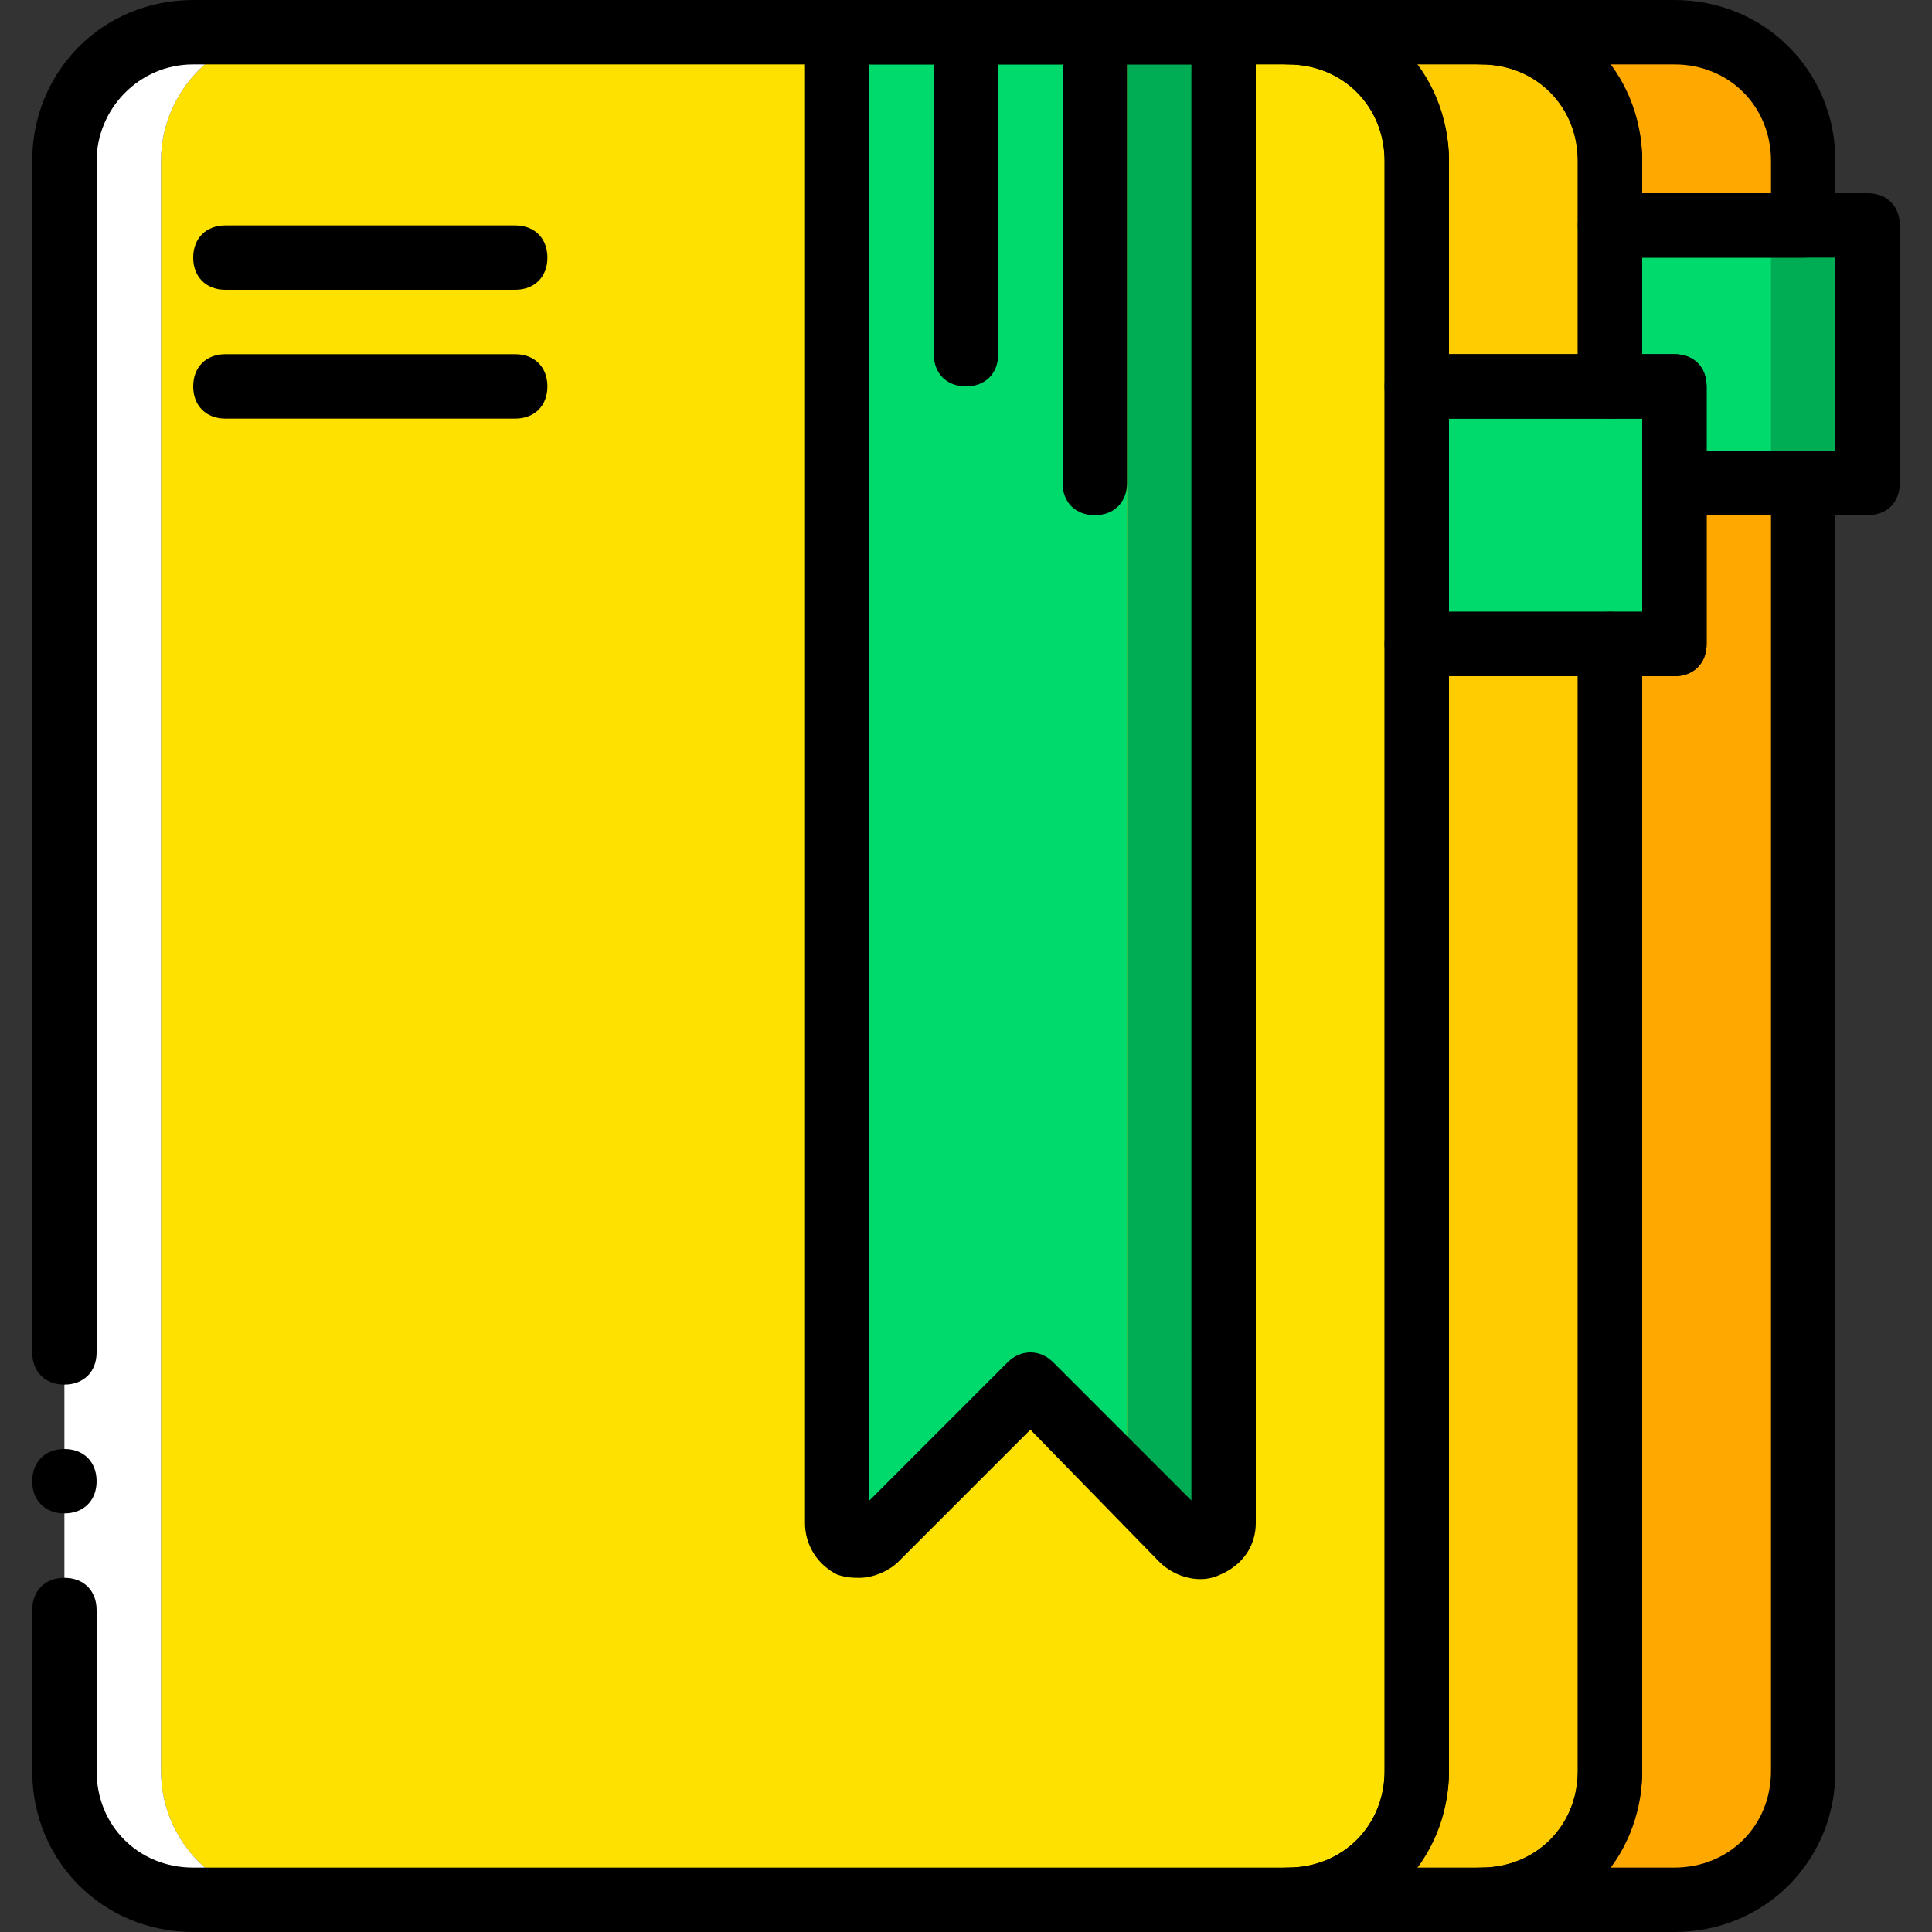
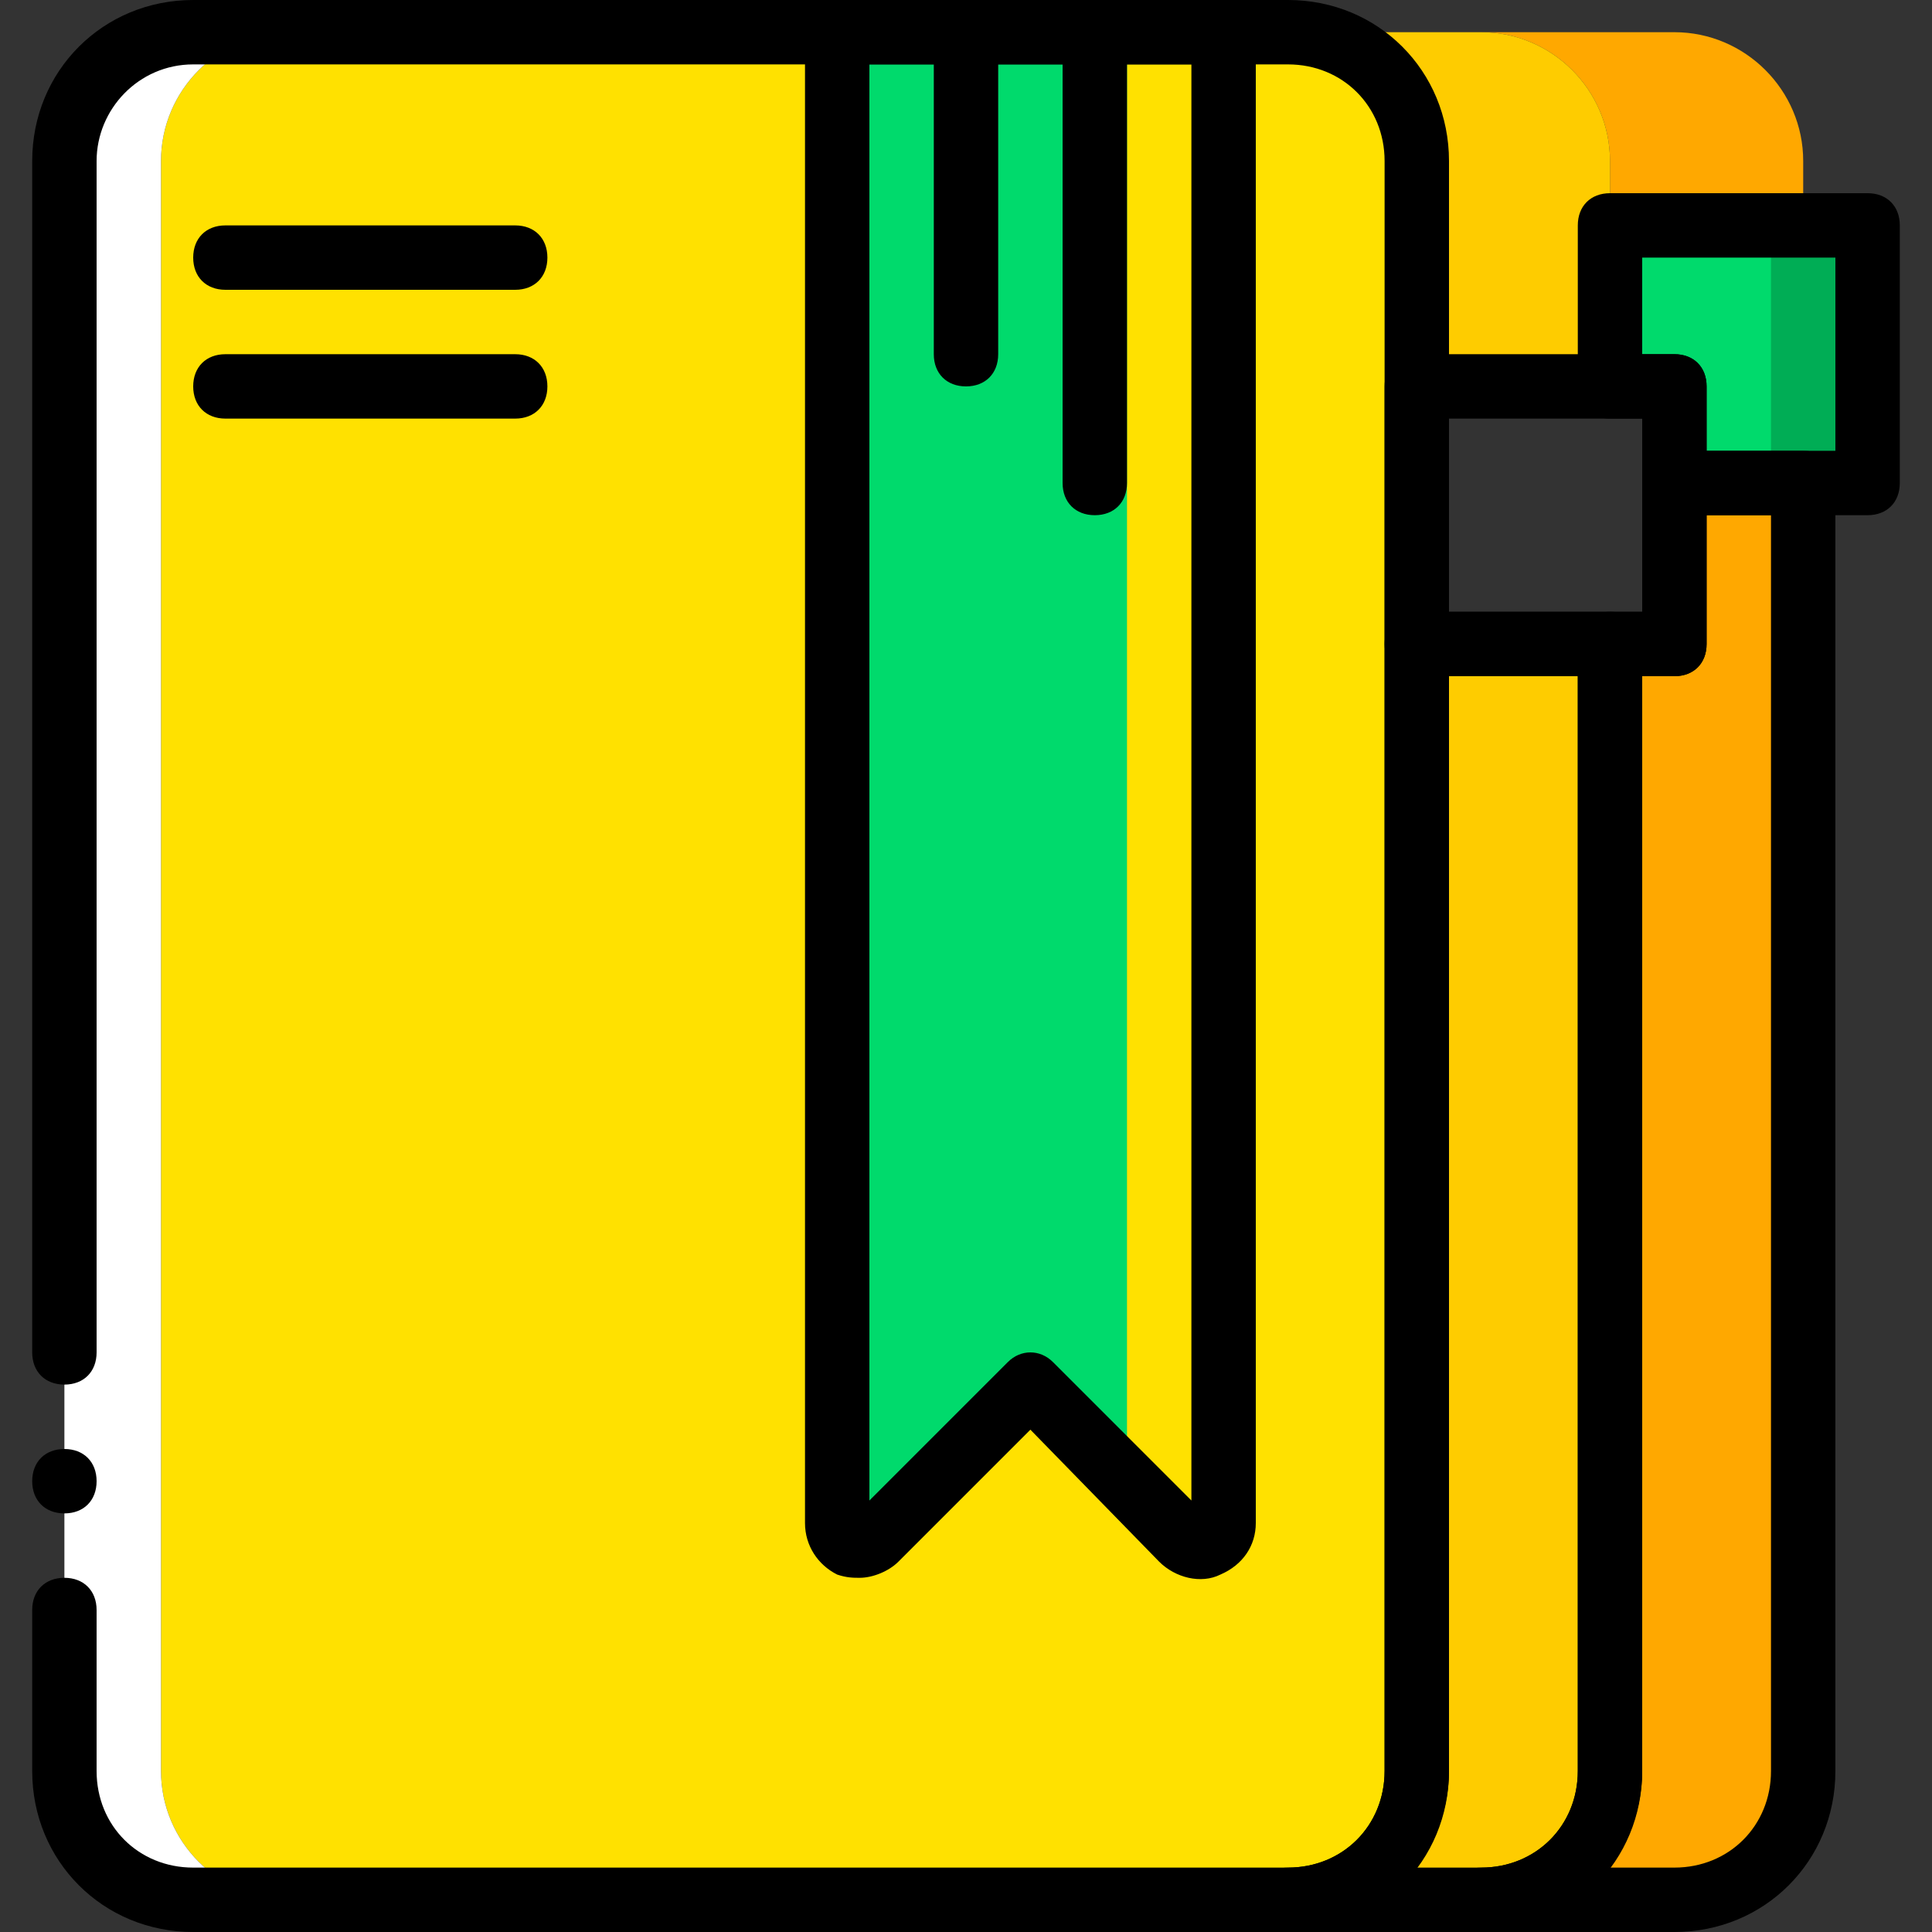
<svg xmlns="http://www.w3.org/2000/svg" height="800px" width="800px" version="1.1" id="Layer_1" viewBox="0 0 503.607 503.607" xml:space="preserve">
  <rect x="0" y="0" width="503.607" height="503.607" fill="#333333" stroke="none" />
  <g transform="translate(0 1)">
    <polygon style="fill:#00AD55;" points="419.672,57.754 419.672,99.721 436.459,99.721 436.459,124.902 486.82,124.902    486.82,57.754  " />
    <g>
      <polygon style="fill:#00DA6C;" points="419.672,57.754 419.672,99.721 436.459,99.721 436.459,124.902 461.639,124.902     461.639,57.754   " />
-       <polygon style="fill:#00DA6C;" points="411.279,99.721 369.311,99.721 369.311,141.689 369.311,166.869 386.098,166.869     411.279,166.869 436.459,166.869 436.459,99.721   " />
    </g>
    <g>
      <path style="fill:#FFA800;" d="M419.672,40.967v16.787h50.361V40.967c0-18.466-15.108-33.574-33.574-33.574h-50.361    C404.564,7.393,419.672,22.502,419.672,40.967" />
      <path style="fill:#FFA800;" d="M436.459,124.902v41.967h-16.787v293.77c0,18.466-15.108,33.574-33.574,33.574h50.361    c18.466,0,33.574-15.108,33.574-33.574V124.902H436.459z" />
    </g>
    <g>
      <path style="fill:#FECC00;" d="M369.311,40.967v58.754h50.361V40.967c0-18.466-15.108-33.574-33.574-33.574h-50.361    C354.203,7.393,369.311,22.502,369.311,40.967" />
      <path style="fill:#FECC00;" d="M369.311,166.869v293.77c0,18.466-15.108,33.574-33.574,33.574h50.361    c18.466,0,33.574-15.108,33.574-33.574v-293.77H369.311z" />
    </g>
    <path style="fill:#FFE100;" d="M335.738,7.393H75.541c-18.466,0-33.574,15.108-33.574,33.574v419.672   c0,18.466,15.108,33.574,33.574,33.574h260.197c18.466,0,33.574-15.108,33.574-33.574V40.967   C369.311,22.502,354.203,7.393,335.738,7.393" />
    <path style="fill:#FFFFFF;" d="M41.967,460.639V40.967c0-18.466,15.108-33.574,33.574-33.574h-25.18   c-18.466,0-33.574,15.108-33.574,33.574v419.672c0,18.466,15.108,33.574,33.574,33.574h25.18   C57.075,494.213,41.967,479.105,41.967,460.639" />
    <path style="fill:#00DA6C;" d="M283.698,380.902l-15.108-20.984l-40.289,40.289c-3.357,3.357-10.072,0.839-10.072-4.197V7.393   h75.541v369.311C293.77,381.741,287.056,385.098,283.698,380.902" />
-     <path style="fill:#00AD55;" d="M293.77,7.393v369.311c0,2.518-1.679,4.197-3.357,5.036l18.466,18.466   c3.357,3.357,10.072,0.839,10.072-4.197V7.393H293.77z" />
    <path d="M335.738,502.607H50.361c-23.502,0-41.967-18.466-41.967-41.967v-41.967c0-5.036,3.357-8.393,8.393-8.393   s8.393,3.357,8.393,8.393v41.967c0,14.269,10.911,25.18,25.18,25.18h285.377c14.269,0,25.18-10.911,25.18-25.18V40.967   c0-14.269-10.911-25.18-25.18-25.18H50.361c-14.269,0-25.18,11.751-25.18,25.18v310.557c0,5.036-3.357,8.393-8.393,8.393   s-8.393-3.357-8.393-8.393V40.967C8.393,17.466,26.859-1,50.361-1h285.377c23.502,0,41.967,18.466,41.967,41.967v419.672   C377.705,484.141,359.239,502.607,335.738,502.607z" />
    <path d="M25.18,385.098c0-5.036-3.357-8.393-8.393-8.393s-8.393,3.357-8.393,8.393c0,5.036,3.357,8.393,8.393,8.393   S25.18,390.134,25.18,385.098" />
    <path d="M436.459,175.262h-67.148c-5.036,0-8.393-3.357-8.393-8.393V99.721c0-5.036,3.357-8.393,8.393-8.393h67.148   c5.036,0,8.393,3.357,8.393,8.393v67.148C444.852,171.905,441.495,175.262,436.459,175.262z M377.705,158.475h50.361v-50.361   h-50.361V158.475z" />
-     <path d="M419.672,108.115h-50.361c-5.036,0-8.393-3.357-8.393-8.393V40.967c0-14.269-10.911-25.18-25.18-25.18   c-5.036,0-8.393-3.357-8.393-8.393S330.702-1,335.738-1h50.361c23.502,0,41.967,18.466,41.967,41.967v58.754   C428.066,104.757,424.708,108.115,419.672,108.115z M377.705,91.328h33.574V40.967c0-14.269-10.911-25.18-25.18-25.18h-16.787   c5.036,6.715,8.393,15.948,8.393,25.18V91.328z" />
    <path d="M386.098,502.607h-50.361c-5.036,0-8.393-3.357-8.393-8.393c0-5.036,3.357-8.393,8.393-8.393   c14.269,0,25.18-10.911,25.18-25.18v-293.77c0-5.036,3.357-8.393,8.393-8.393h50.361c5.036,0,8.393,3.357,8.393,8.393v293.77   C428.066,484.141,409.6,502.607,386.098,502.607z M369.311,485.82h16.787c14.269,0,25.18-10.911,25.18-25.18V175.262h-33.574   v285.377C377.705,469.872,374.348,479.105,369.311,485.82z" />
-     <path d="M470.033,66.148h-50.361c-5.036,0-8.393-3.357-8.393-8.393V40.967c0-14.269-10.911-25.18-25.18-25.18   c-5.036,0-8.393-3.357-8.393-8.393S381.062-1,386.098-1h50.361c23.502,0,41.967,18.466,41.967,41.967v16.787   C478.426,62.79,475.069,66.148,470.033,66.148z M428.066,49.361h33.574v-8.393c0-14.269-10.911-25.18-25.18-25.18h-16.787   c5.036,6.715,8.393,15.948,8.393,25.18V49.361z" />
    <path d="M436.459,502.607h-50.361c-5.036,0-8.393-3.357-8.393-8.393c0-5.036,3.357-8.393,8.393-8.393   c14.269,0,25.18-10.911,25.18-25.18v-293.77c0-5.036,3.357-8.393,8.393-8.393h8.393v-33.574c0-5.036,3.357-8.393,8.393-8.393   h33.574c5.036,0,8.393,3.357,8.393,8.393v335.738C478.426,484.141,459.961,502.607,436.459,502.607z M419.672,485.82h16.787   c14.269,0,25.18-10.911,25.18-25.18V133.295h-16.787v33.574c0,5.036-3.357,8.393-8.393,8.393h-8.393v285.377   C428.066,469.872,424.708,479.105,419.672,485.82z" />
    <path d="M486.82,133.295h-50.361c-5.036,0-8.393-3.357-8.393-8.393v-16.787h-8.393c-5.036,0-8.393-3.357-8.393-8.393V57.754   c0-5.036,3.357-8.393,8.393-8.393h67.148c5.036,0,8.393,3.357,8.393,8.393v67.148C495.213,129.938,491.856,133.295,486.82,133.295z    M444.852,116.508h33.574V66.148h-50.361v25.18h8.393c5.036,0,8.393,3.357,8.393,8.393V116.508z" />
    <path d="M224.105,410.279c-1.679,0-3.357,0-5.875-0.839c-5.036-2.518-8.393-7.554-8.393-13.43V7.393   c0-5.036,3.357-8.393,8.393-8.393h100.721c5.036,0,8.393,3.357,8.393,8.393V396.01c0,5.875-3.357,10.911-9.233,13.43   c-5.036,2.518-11.751,0.839-15.948-3.357l-33.574-34.413l-34.413,34.413C231.659,408.6,227.462,410.279,224.105,410.279z    M314.754,394.331L314.754,394.331L314.754,394.331z M226.623,15.787v374.348l36.092-36.092c3.357-3.357,8.393-3.357,11.751,0   l36.092,36.092V15.787H226.623z" />
    <path d="M134.295,74.541H58.754c-5.036,0-8.393-3.357-8.393-8.393s3.357-8.393,8.393-8.393h75.541c5.036,0,8.393,3.357,8.393,8.393   S139.331,74.541,134.295,74.541z" />
    <path d="M134.295,108.115H58.754c-5.036,0-8.393-3.357-8.393-8.393s3.357-8.393,8.393-8.393h75.541   c5.036,0,8.393,3.357,8.393,8.393S139.331,108.115,134.295,108.115z" />
    <path d="M251.803,99.721c-5.036,0-8.393-3.357-8.393-8.393V7.393c0-5.036,3.357-8.393,8.393-8.393c5.036,0,8.393,3.357,8.393,8.393   v83.934C260.197,96.364,256.839,99.721,251.803,99.721z" />
    <path d="M285.377,133.295c-5.036,0-8.393-3.357-8.393-8.393V7.393c0-5.036,3.357-8.393,8.393-8.393   c5.036,0,8.393,3.357,8.393,8.393v117.508C293.77,129.938,290.413,133.295,285.377,133.295z" />
  </g>
</svg>